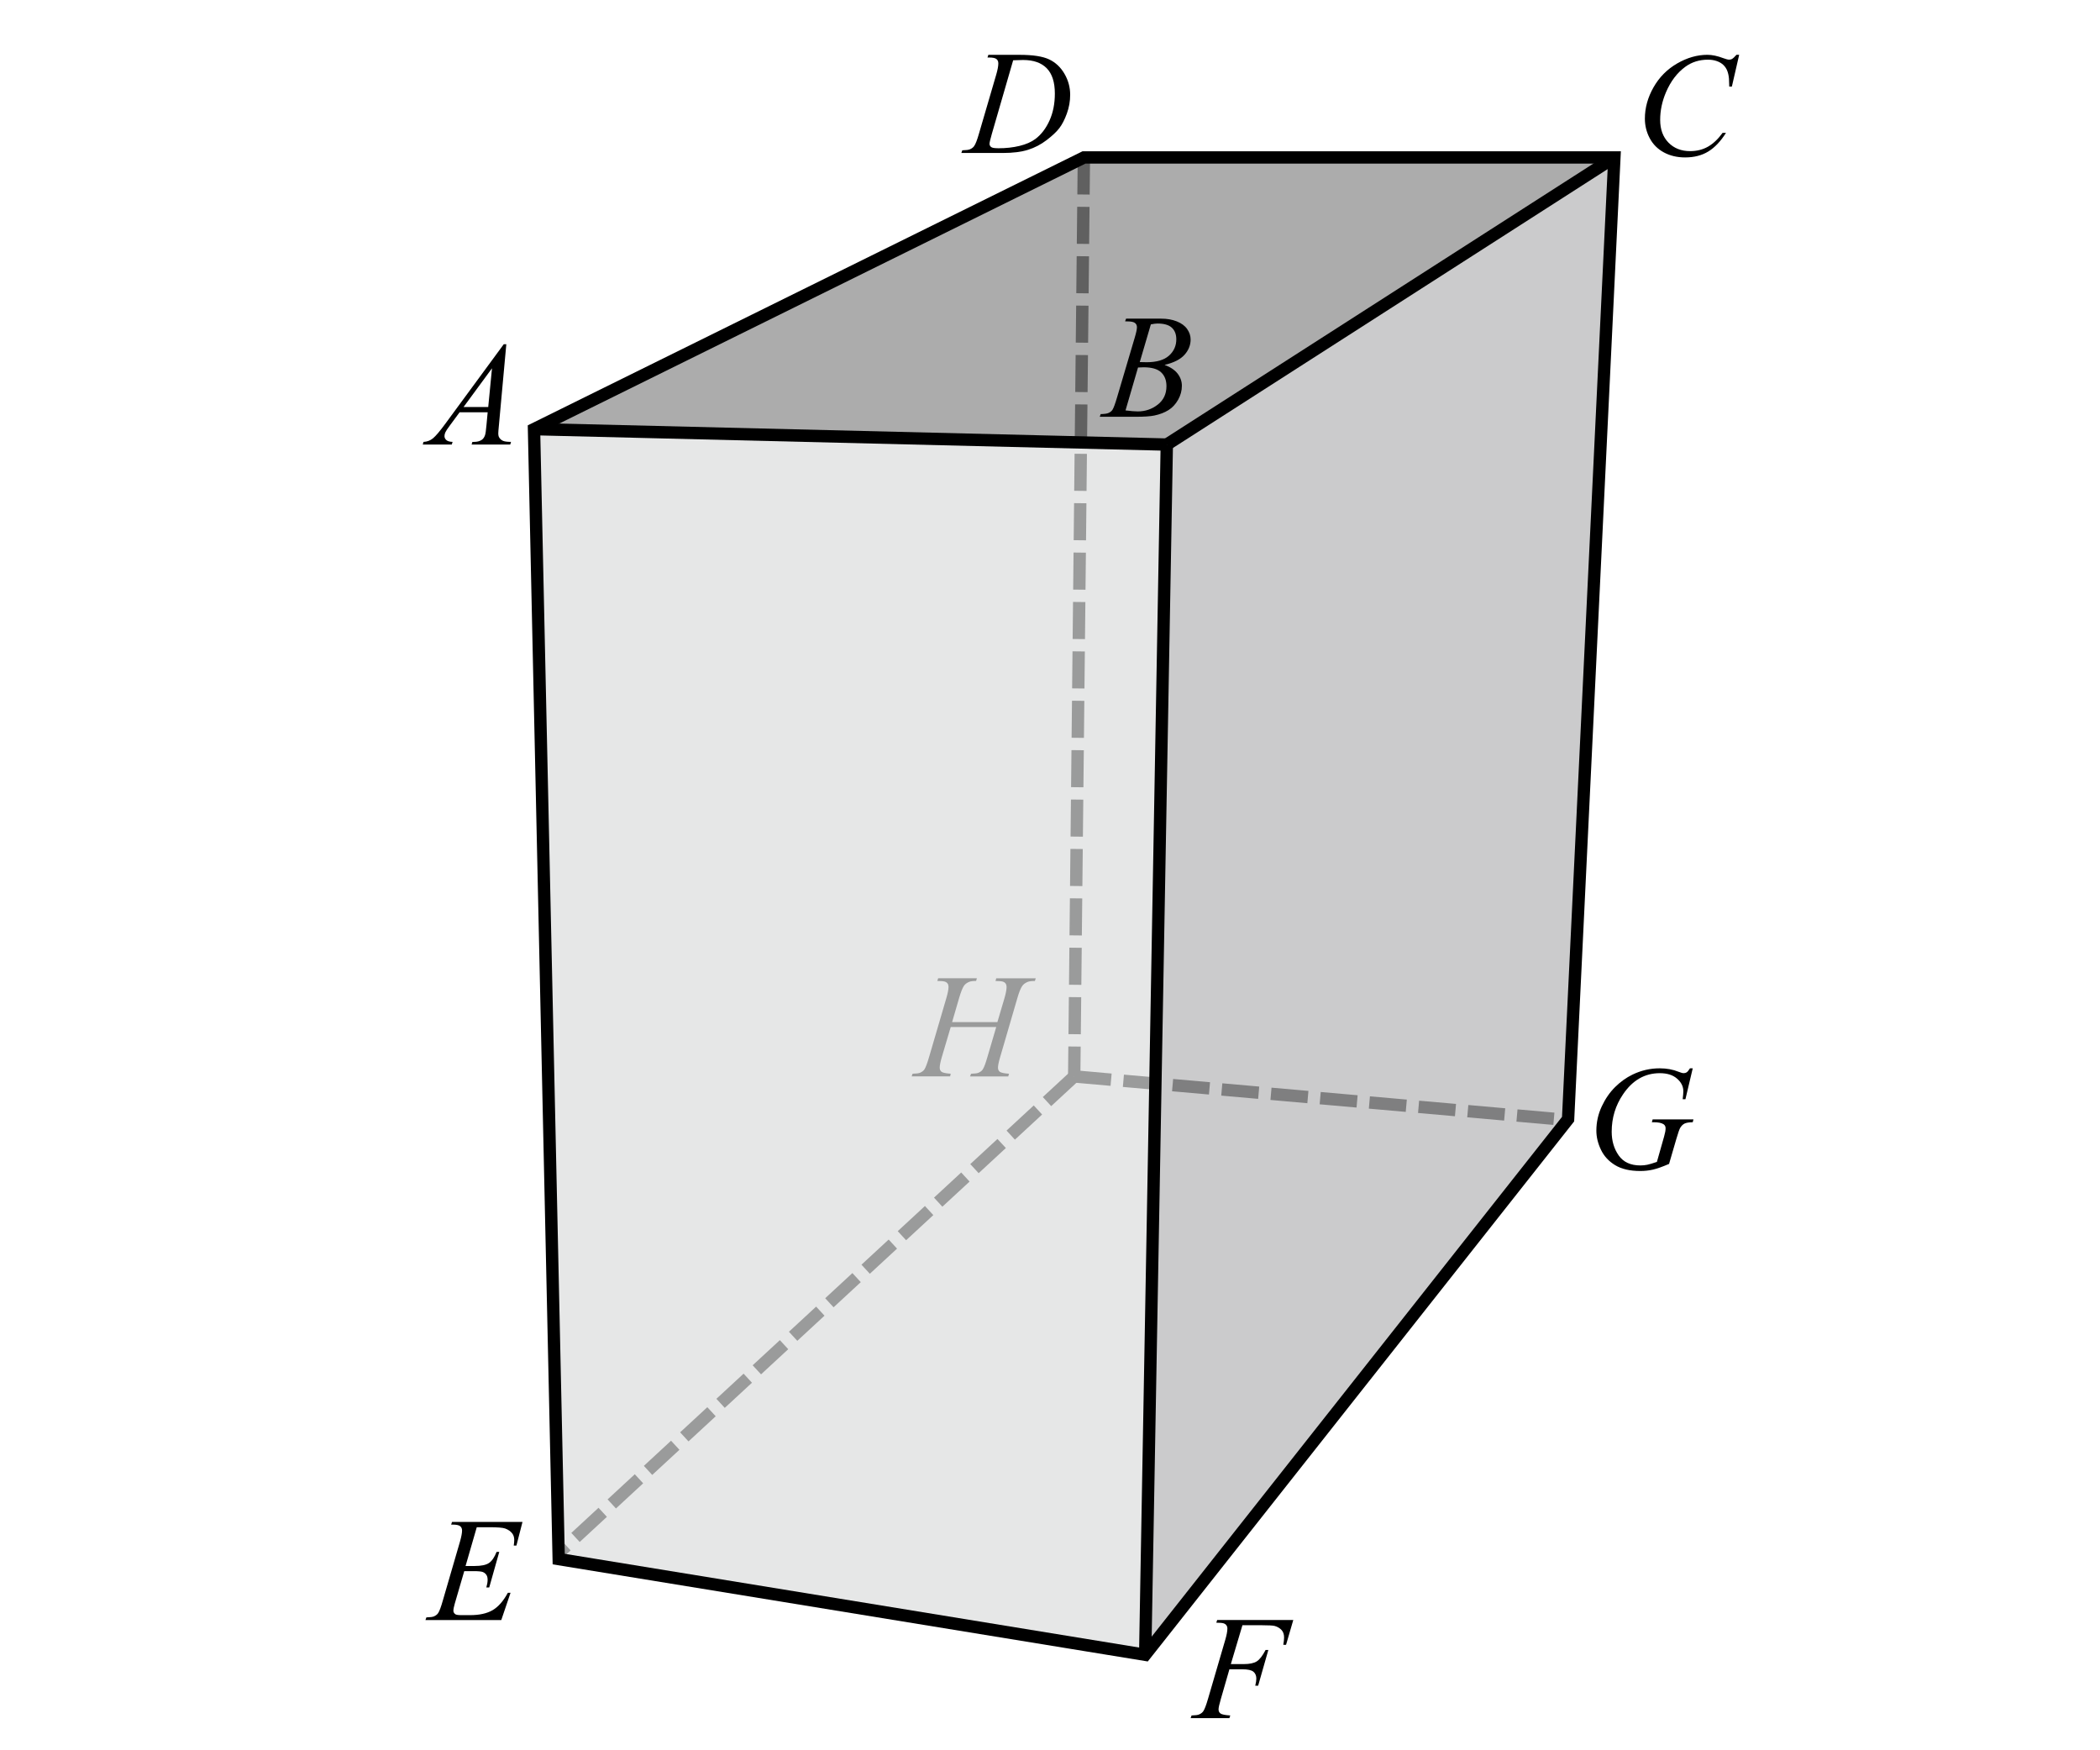
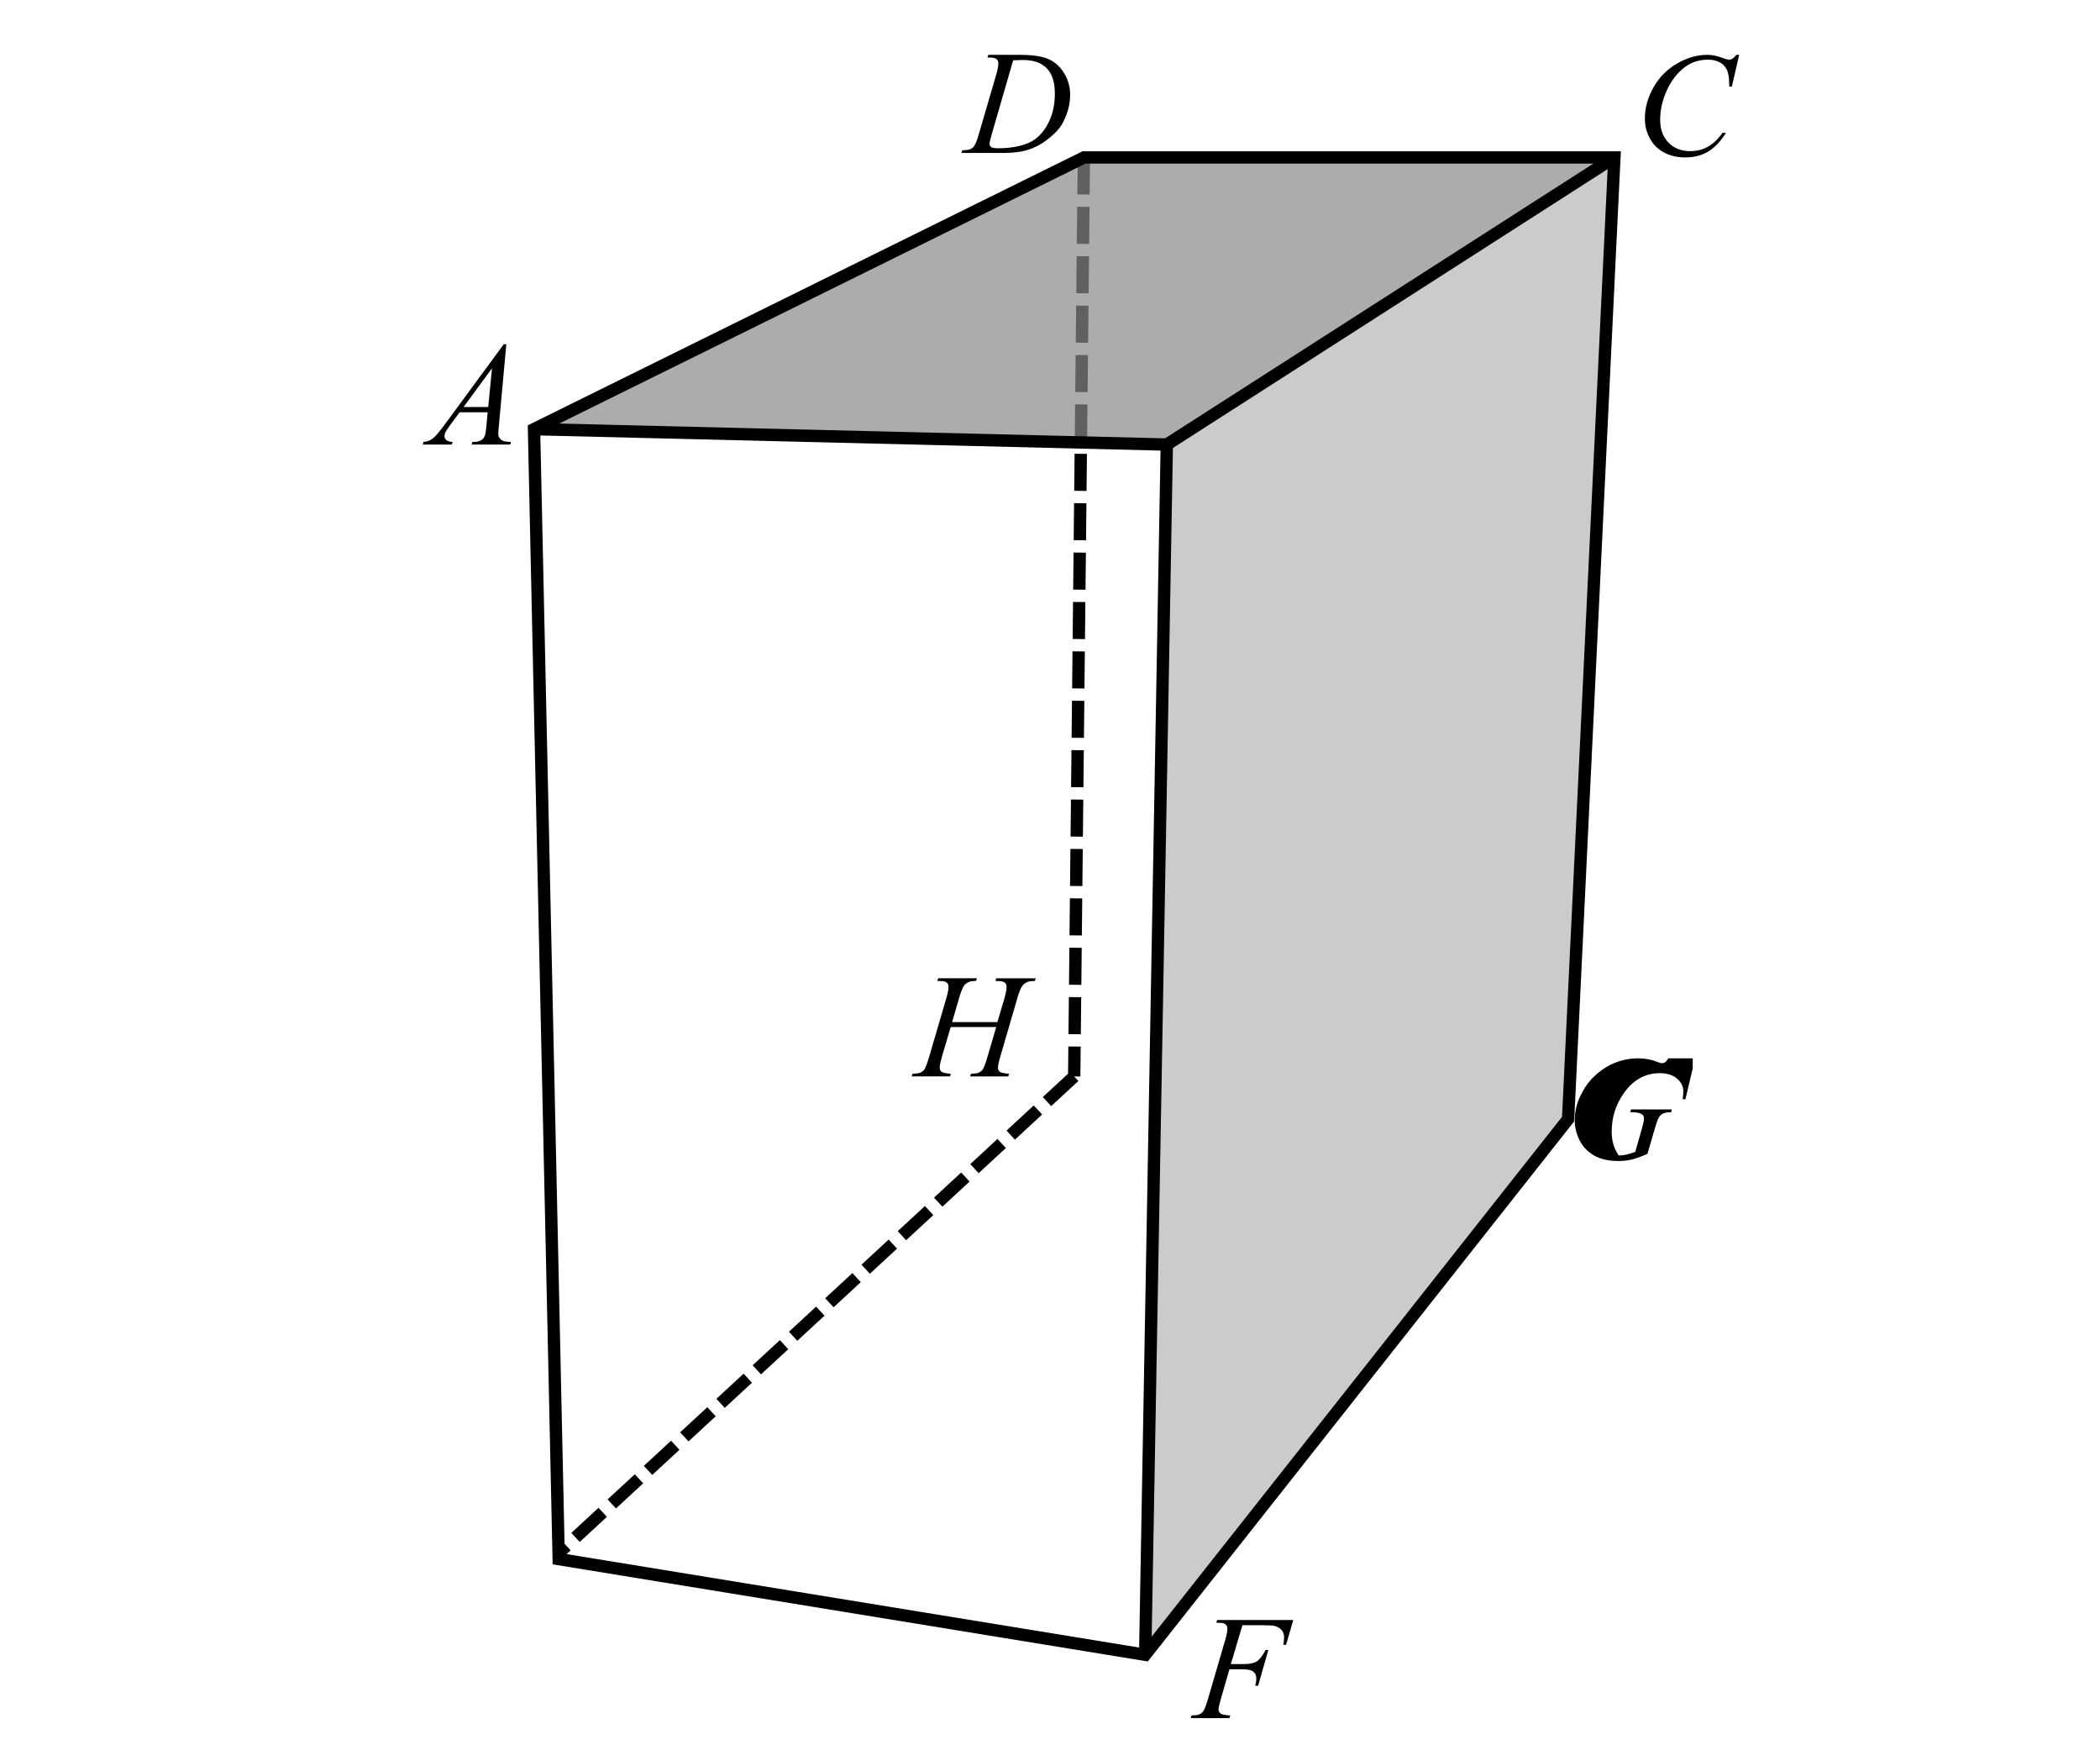
<svg xmlns="http://www.w3.org/2000/svg" version="1.1" id="Layer_1" x="0px" y="0px" width="170.08px" height="141.73px" viewBox="0 0 170.08 141.73" enable-background="new 0 0 170.08 141.73" xml:space="preserve">
  <path d="M77.112,82.767h3.668l0.58-1.963c0.109-0.383,0.164-0.68,0.164-0.891c0-0.102-0.024-0.188-0.073-0.261  s-0.124-0.126-0.226-0.161s-0.301-0.053-0.598-0.053l0.059-0.217h3.199l-0.07,0.217c-0.27-0.004-0.471,0.023-0.604,0.082  c-0.188,0.082-0.326,0.188-0.416,0.316c-0.129,0.184-0.26,0.506-0.393,0.967l-1.4,4.799c-0.117,0.398-0.176,0.684-0.176,0.855  c0,0.148,0.052,0.261,0.155,0.337s0.351,0.128,0.741,0.155l-0.064,0.217h-3.094l0.082-0.217c0.305-0.008,0.508-0.035,0.609-0.082  c0.156-0.07,0.27-0.16,0.34-0.27c0.102-0.152,0.227-0.484,0.375-0.996l0.715-2.432h-3.686l-0.721,2.432  c-0.113,0.391-0.17,0.676-0.17,0.855c0,0.148,0.051,0.261,0.152,0.337s0.348,0.128,0.738,0.155l-0.047,0.217h-3.117l0.076-0.217  c0.309-0.008,0.514-0.035,0.615-0.082c0.156-0.07,0.271-0.16,0.346-0.27c0.102-0.16,0.227-0.492,0.375-0.996l1.406-4.799  c0.113-0.391,0.17-0.688,0.17-0.891c0-0.102-0.024-0.188-0.073-0.261s-0.125-0.126-0.229-0.161s-0.306-0.053-0.606-0.053l0.07-0.217  h3.135l-0.064,0.217c-0.262-0.004-0.455,0.023-0.58,0.082c-0.184,0.078-0.318,0.182-0.404,0.311  c-0.117,0.172-0.246,0.496-0.387,0.973L77.112,82.767z" />
  <line fill="none" stroke="#000000" stroke-dasharray="3,1" x1="87.785" y1="12.75" x2="87" y2="87.167" />
-   <line fill="none" stroke="#000000" stroke-dasharray="3,1" x1="87" y1="87.167" x2="126.667" y2="90.667" />
  <line fill="none" stroke="#000000" stroke-dasharray="3,1" x1="87" y1="87.167" x2="45.167" y2="125.834" />
  <g opacity="0.7">
    <g id="XMLID_1_">
      <g>
        <polygon fill="#898989" points="130.75,12.75 94.5,36 43.25,34.75 87.79,12.75    " />
        <polygon fill="#B5B5B6" points="130.75,12.75 127,90.62 92.75,134 94.5,36    " />
-         <polygon fill="#DCDDDD" points="94.5,36 92.75,134 45.25,126.25 43.25,34.75    " />
      </g>
      <g>
		</g>
    </g>
  </g>
  <line fill="none" stroke="#000000" x1="43.25" y1="34.75" x2="94.5" y2="36" />
  <line fill="none" stroke="#000000" x1="94.5" y1="36" x2="130.75" y2="12.75" />
  <polygon fill="none" stroke="#000000" points="87.79,12.75 43.25,34.75 45.25,126.25 92.75,134 127,90.625 130.75,12.75 " />
  <line fill="none" stroke="#000000" x1="94.5" y1="36" x2="92.75" y2="134" />
  <path d="M41.007,27.873l-0.604,6.609c-0.031,0.309-0.047,0.512-0.047,0.609c0,0.156,0.029,0.275,0.088,0.357  c0.074,0.113,0.175,0.197,0.302,0.252s0.341,0.082,0.642,0.082L41.324,36h-3.129l0.064-0.217h0.135c0.254,0,0.461-0.055,0.621-0.164  c0.113-0.074,0.201-0.197,0.264-0.369c0.043-0.121,0.084-0.406,0.123-0.855l0.094-1.008h-2.273l-0.809,1.096  c-0.184,0.246-0.299,0.423-0.346,0.53s-0.07,0.208-0.07,0.302c0,0.125,0.051,0.232,0.152,0.322s0.27,0.139,0.504,0.146L36.589,36  h-2.35l0.064-0.217c0.289-0.012,0.544-0.108,0.765-0.29s0.55-0.569,0.987-1.163l4.746-6.457H41.007z M39.847,29.824l-2.303,3.135  h1.998L39.847,29.824z" />
-   <path d="M91.121,26.021l0.082-0.217h2.836c0.477,0,0.901,0.074,1.274,0.223s0.652,0.355,0.838,0.621s0.278,0.547,0.278,0.844  c0,0.457-0.165,0.87-0.495,1.239s-0.868,0.642-1.614,0.817c0.48,0.18,0.834,0.418,1.061,0.715s0.34,0.623,0.34,0.979  c0,0.395-0.102,0.771-0.305,1.131s-0.464,0.639-0.782,0.838s-0.702,0.346-1.151,0.439c-0.32,0.066-0.82,0.1-1.5,0.1H89.07  l0.076-0.217c0.305-0.008,0.512-0.037,0.621-0.088c0.156-0.066,0.268-0.154,0.334-0.264c0.094-0.148,0.219-0.488,0.375-1.02  l1.424-4.811c0.121-0.406,0.182-0.691,0.182-0.855c0-0.145-0.054-0.259-0.161-0.343s-0.312-0.126-0.612-0.126  C91.242,26.027,91.18,26.025,91.121,26.021z M91.156,33.234c0.422,0.055,0.752,0.082,0.99,0.082c0.609,0,1.149-0.184,1.62-0.551  s0.706-0.865,0.706-1.494c0-0.48-0.146-0.855-0.437-1.125s-0.761-0.404-1.409-0.404c-0.125,0-0.277,0.006-0.457,0.018L91.156,33.234  z M92.311,29.32c0.254,0.008,0.438,0.012,0.551,0.012c0.813,0,1.417-0.177,1.813-0.53s0.595-0.796,0.595-1.327  c0-0.402-0.121-0.716-0.363-0.94s-0.629-0.337-1.16-0.337c-0.141,0-0.32,0.023-0.539,0.07L92.311,29.32z" />
  <path d="M140.856,4.441l-0.592,2.572h-0.211l-0.023-0.645c-0.02-0.234-0.064-0.443-0.135-0.627s-0.176-0.343-0.316-0.478  s-0.318-0.24-0.533-0.316s-0.453-0.114-0.715-0.114c-0.699,0-1.311,0.191-1.834,0.574c-0.668,0.488-1.191,1.178-1.57,2.068  c-0.313,0.734-0.469,1.479-0.469,2.232c0,0.77,0.225,1.384,0.674,1.843s1.033,0.688,1.752,0.688c0.543,0,1.026-0.121,1.45-0.363  s0.817-0.615,1.181-1.119h0.275c-0.43,0.684-0.906,1.187-1.43,1.509s-1.15,0.483-1.881,0.483c-0.648,0-1.223-0.136-1.723-0.407  s-0.881-0.653-1.143-1.146s-0.393-1.021-0.393-1.588c0-0.867,0.232-1.711,0.697-2.531s1.103-1.465,1.913-1.934  s1.628-0.703,2.452-0.703c0.387,0,0.82,0.092,1.301,0.275c0.211,0.078,0.363,0.117,0.457,0.117s0.176-0.02,0.246-0.059  s0.188-0.15,0.352-0.334H140.856z" />
  <path d="M79.977,4.658l0.07-0.217h2.537c1.074,0,1.87,0.123,2.388,0.369s0.931,0.634,1.239,1.163s0.463,1.097,0.463,1.702  c0,0.52-0.089,1.024-0.267,1.515s-0.379,0.883-0.604,1.178s-0.569,0.62-1.034,0.976s-0.969,0.618-1.512,0.788  s-1.221,0.255-2.033,0.255h-3.363l0.076-0.217c0.309-0.008,0.516-0.035,0.621-0.082c0.156-0.066,0.271-0.156,0.346-0.27  c0.113-0.164,0.24-0.494,0.381-0.99l1.406-4.805c0.109-0.379,0.164-0.676,0.164-0.891c0-0.152-0.051-0.27-0.152-0.352  s-0.301-0.123-0.598-0.123H79.977z M82.057,4.881l-1.723,5.947c-0.129,0.445-0.193,0.721-0.193,0.826  c0,0.063,0.021,0.123,0.062,0.182s0.097,0.098,0.167,0.117c0.102,0.035,0.266,0.053,0.492,0.053c0.613,0,1.183-0.063,1.708-0.19  s0.956-0.315,1.292-0.565c0.477-0.363,0.857-0.863,1.143-1.5s0.428-1.361,0.428-2.174c0-0.918-0.219-1.601-0.656-2.048  s-1.076-0.671-1.916-0.671C82.652,4.857,82.385,4.865,82.057,4.881z" />
-   <path d="M38.614,123.669l-0.908,3.141h0.744c0.531,0,0.916-0.081,1.154-0.243s0.443-0.462,0.615-0.899h0.217l-0.814,2.883h-0.234  c0.07-0.242,0.105-0.449,0.105-0.621c0-0.168-0.034-0.303-0.103-0.404s-0.162-0.177-0.281-0.226s-0.37-0.073-0.753-0.073H37.6  l-0.768,2.631c-0.074,0.254-0.111,0.447-0.111,0.58c0,0.102,0.049,0.191,0.146,0.27c0.066,0.055,0.232,0.082,0.498,0.082h0.703  c0.762,0,1.372-0.135,1.831-0.404s0.87-0.738,1.233-1.406h0.217l-0.75,2.209h-6.141l0.076-0.217c0.305-0.008,0.51-0.035,0.615-0.082  c0.156-0.07,0.27-0.16,0.34-0.27c0.105-0.16,0.23-0.496,0.375-1.008l1.395-4.793c0.109-0.387,0.164-0.682,0.164-0.885  c0-0.148-0.052-0.265-0.155-0.349s-0.306-0.126-0.606-0.126H36.54l0.07-0.217h5.707l-0.492,1.916h-0.217  c0.027-0.18,0.041-0.33,0.041-0.451c0-0.207-0.051-0.381-0.152-0.521c-0.133-0.18-0.326-0.316-0.58-0.41  c-0.188-0.07-0.619-0.105-1.295-0.105H38.614z" />
  <path d="M100.625,131.608l-0.938,3.146h1.043c0.469,0,0.819-0.072,1.052-0.217s0.472-0.453,0.718-0.926h0.223l-0.826,2.895h-0.234  c0.059-0.234,0.088-0.428,0.088-0.58c0-0.238-0.079-0.423-0.237-0.554s-0.454-0.196-0.888-0.196H99.57l-0.691,2.396  c-0.125,0.426-0.188,0.709-0.188,0.85c0,0.145,0.054,0.256,0.161,0.334s0.37,0.131,0.788,0.158l-0.07,0.217H96.43l0.076-0.217  c0.305-0.008,0.508-0.035,0.609-0.082c0.156-0.066,0.271-0.156,0.346-0.27c0.105-0.16,0.23-0.49,0.375-0.99l1.4-4.787  c0.113-0.387,0.17-0.689,0.17-0.908c0-0.102-0.025-0.188-0.076-0.261s-0.126-0.126-0.226-0.161s-0.298-0.053-0.595-0.053l0.07-0.217  h6.164l-0.586,2.01h-0.223c0.043-0.242,0.064-0.441,0.064-0.598c0-0.258-0.071-0.462-0.214-0.612s-0.325-0.257-0.548-0.319  c-0.156-0.039-0.506-0.059-1.049-0.059H100.625z" />
-   <path d="M137.096,86.51l-0.592,2.502h-0.223c0.035-0.293,0.053-0.51,0.053-0.65c0-0.383-0.17-0.722-0.508-1.017  s-0.804-0.442-1.397-0.442c-1.215,0-2.207,0.57-2.977,1.711c-0.613,0.902-0.92,1.912-0.92,3.029c0,0.742,0.189,1.383,0.568,1.922  s0.963,0.809,1.752,0.809c0.195,0,0.38-0.018,0.554-0.053s0.437-0.113,0.788-0.234l0.58-2.045c0.082-0.281,0.123-0.506,0.123-0.674  c0-0.141-0.051-0.248-0.152-0.322c-0.164-0.113-0.43-0.17-0.797-0.17h-0.164l0.064-0.229h3.306l-0.059,0.229  c-0.301,0.004-0.52,0.039-0.656,0.105s-0.254,0.18-0.353,0.34c-0.066,0.105-0.174,0.412-0.322,0.92l-0.586,2.01  c-0.535,0.23-0.967,0.384-1.295,0.46s-0.674,0.114-1.037,0.114c-0.836,0-1.514-0.157-2.033-0.472s-0.903-0.73-1.151-1.248  s-0.372-1.032-0.372-1.544c0-0.688,0.145-1.341,0.434-1.96s0.649-1.143,1.081-1.57s0.901-0.765,1.409-1.011  c0.699-0.34,1.434-0.51,2.203-0.51c0.566,0,1.078,0.094,1.535,0.281c0.185,0.074,0.319,0.111,0.405,0.111  c0.098,0,0.18-0.022,0.248-0.067s0.158-0.153,0.268-0.325H137.096z" />
+   <path d="M137.096,86.51l-0.592,2.502h-0.223c0.035-0.293,0.053-0.51,0.053-0.65c0-0.383-0.17-0.722-0.508-1.017  s-0.804-0.442-1.397-0.442c-1.215,0-2.207,0.57-2.977,1.711c-0.613,0.902-0.92,1.912-0.92,3.029c0,0.742,0.189,1.383,0.568,1.922  c0.195,0,0.38-0.018,0.554-0.053s0.437-0.113,0.788-0.234l0.58-2.045c0.082-0.281,0.123-0.506,0.123-0.674  c0-0.141-0.051-0.248-0.152-0.322c-0.164-0.113-0.43-0.17-0.797-0.17h-0.164l0.064-0.229h3.306l-0.059,0.229  c-0.301,0.004-0.52,0.039-0.656,0.105s-0.254,0.18-0.353,0.34c-0.066,0.105-0.174,0.412-0.322,0.92l-0.586,2.01  c-0.535,0.23-0.967,0.384-1.295,0.46s-0.674,0.114-1.037,0.114c-0.836,0-1.514-0.157-2.033-0.472s-0.903-0.73-1.151-1.248  s-0.372-1.032-0.372-1.544c0-0.688,0.145-1.341,0.434-1.96s0.649-1.143,1.081-1.57s0.901-0.765,1.409-1.011  c0.699-0.34,1.434-0.51,2.203-0.51c0.566,0,1.078,0.094,1.535,0.281c0.185,0.074,0.319,0.111,0.405,0.111  c0.098,0,0.18-0.022,0.248-0.067s0.158-0.153,0.268-0.325H137.096z" />
  <g>
</g>
  <g>
</g>
  <g>
</g>
  <g>
</g>
  <g>
</g>
  <g>
</g>
</svg>